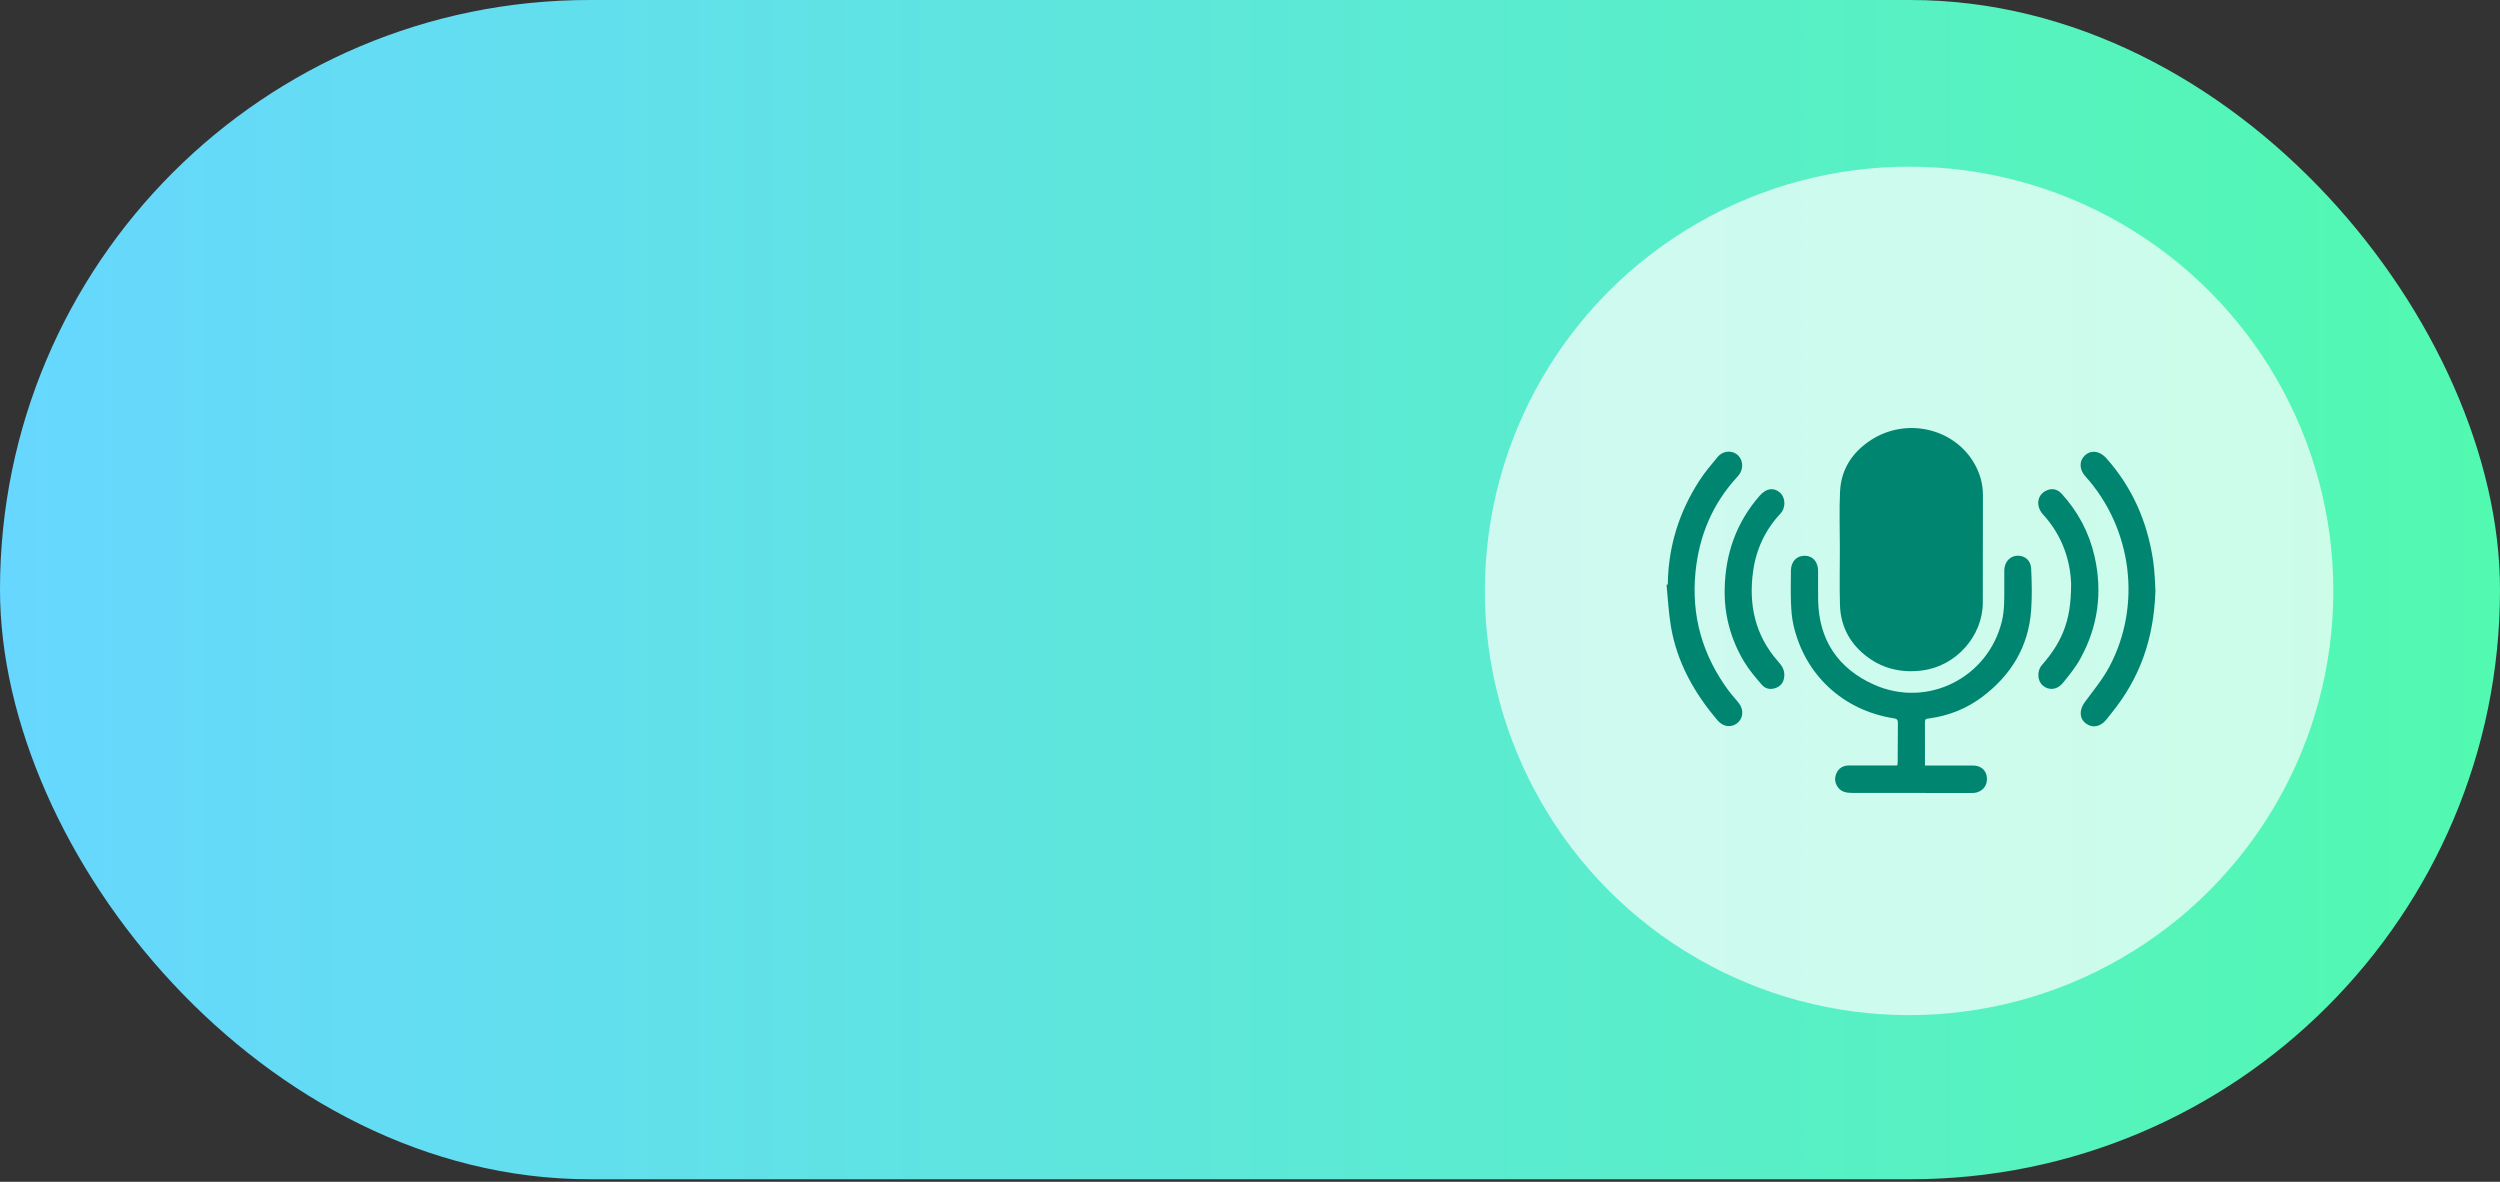
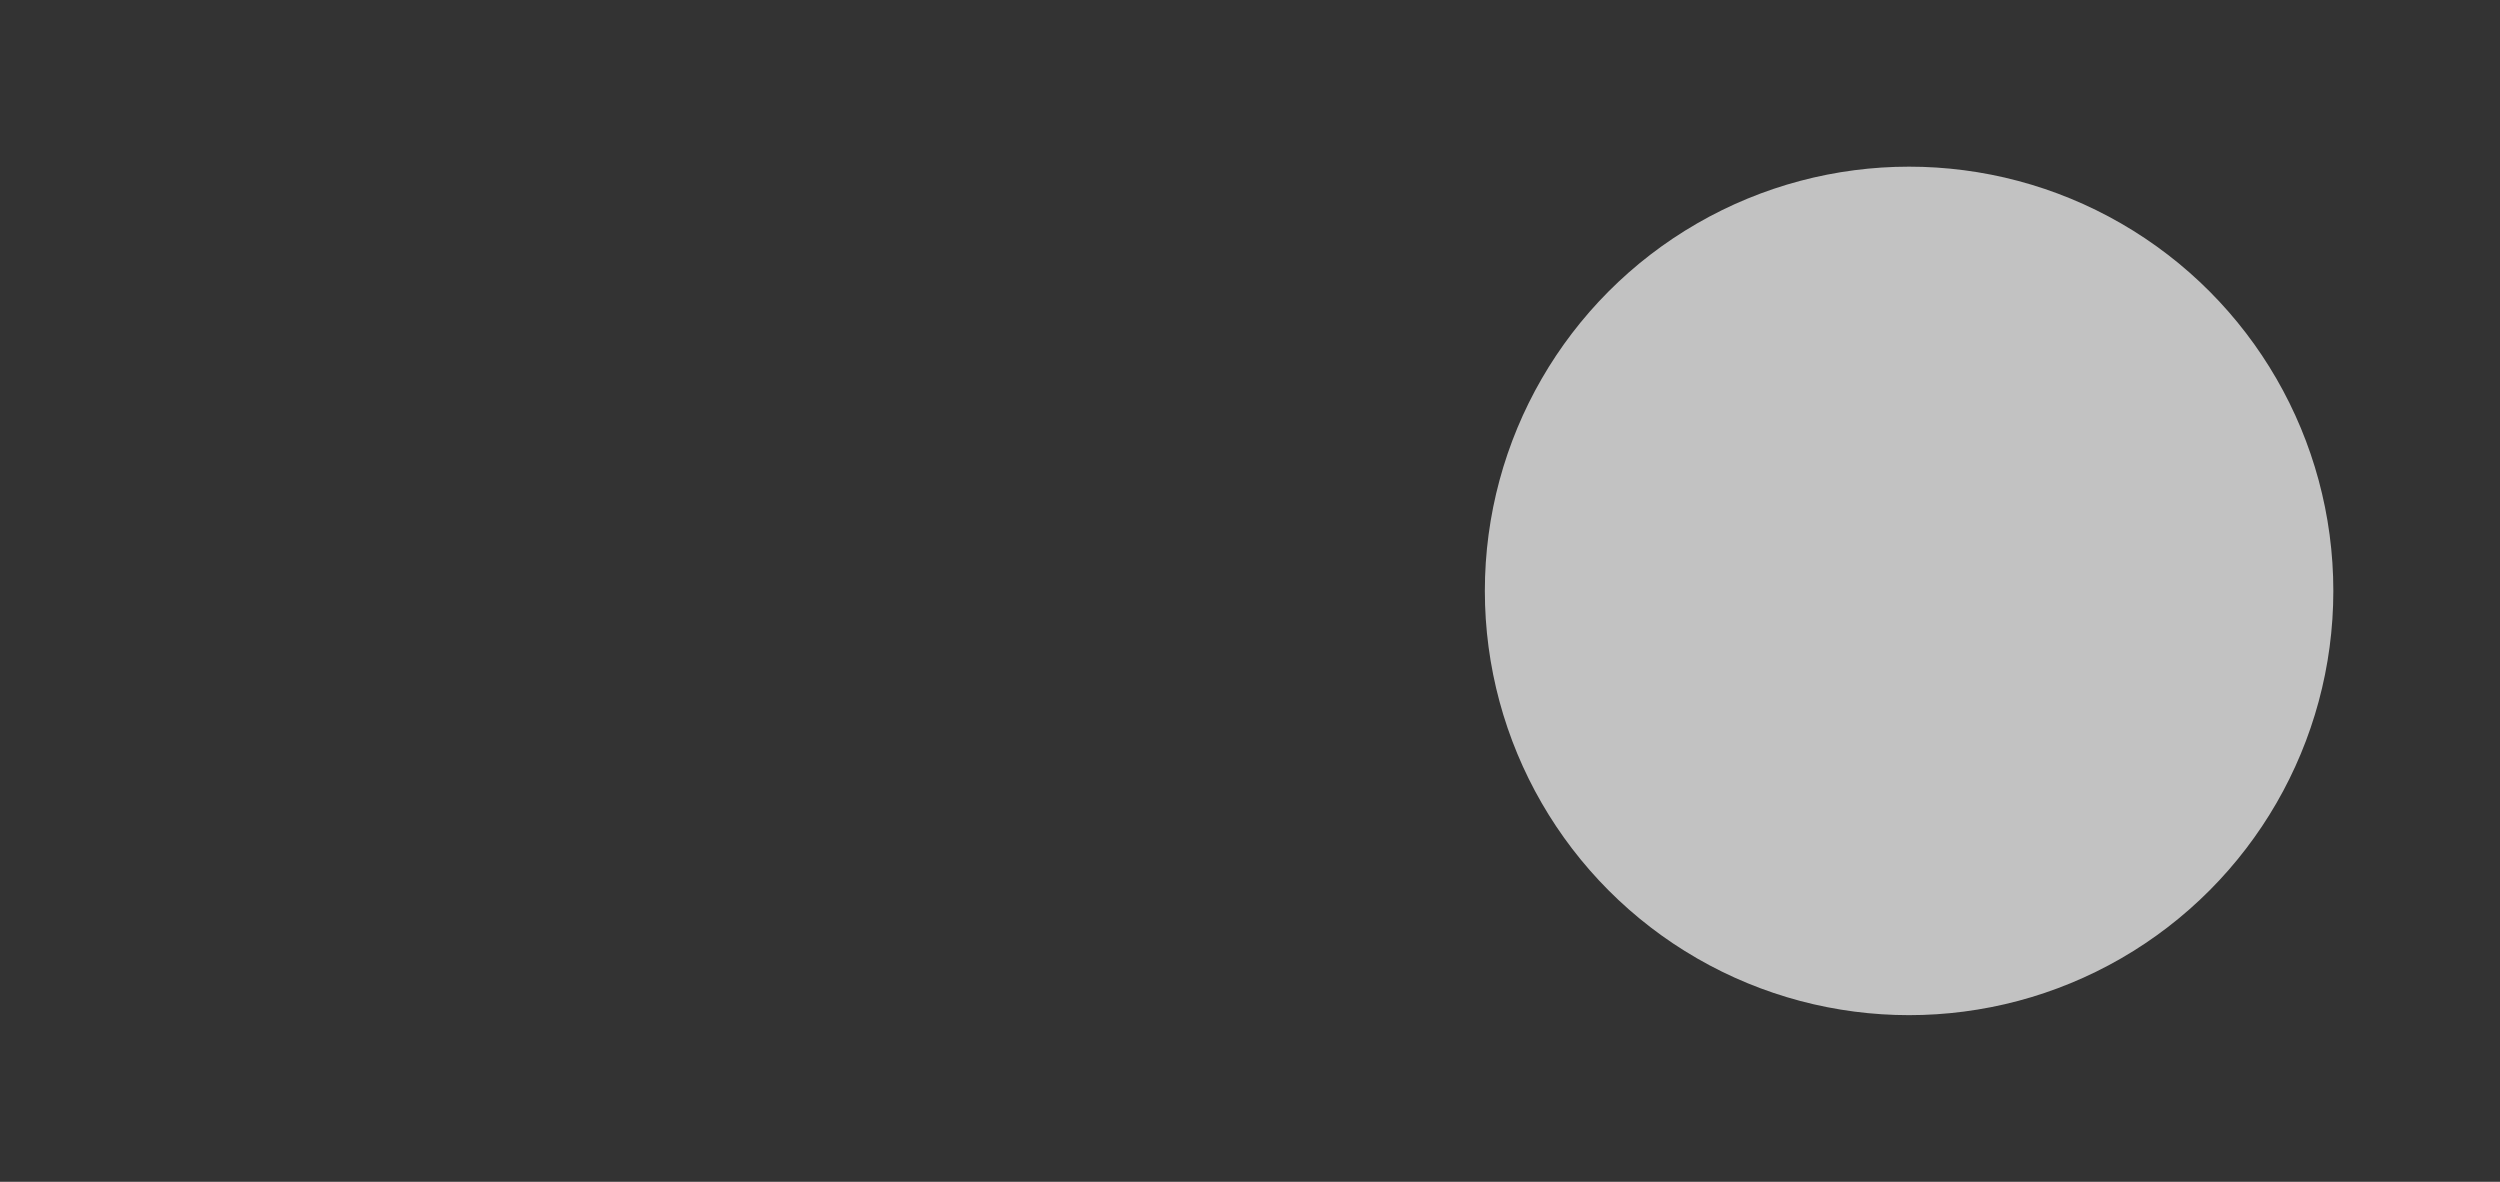
<svg xmlns="http://www.w3.org/2000/svg" width="660" height="312" viewBox="0 0 660 312" fill="none">
  <rect x="0" y="0" width="660" height="312" fill="#333333" stroke="none" />
-   <rect width="660" height="311.321" rx="155.66" fill="url(#paint0_linear_299_94)" />
  <ellipse opacity="0.7" cx="504" cy="156" rx="112" ry="112" fill="white" />
  <g clip-path="url(#clip0_299_94)">
-     <path d="M485.722 144.757C485.722 139.756 485.535 134.746 485.771 129.756C486.051 123.83 489.091 119.294 493.987 116.135C503.194 110.198 515.607 112.971 521.048 122.069C522.64 124.732 523.509 127.621 523.496 130.775C523.457 140.215 523.488 149.658 523.46 159.099C523.434 167.979 516.341 175.853 507.52 176.994C501.783 177.738 496.607 176.454 492.174 172.797C488.131 169.462 485.906 165.027 485.753 159.757C485.608 154.762 485.722 149.759 485.722 144.757Z" fill="#008670" />
    <path d="M508.189 202.102C512.559 202.102 516.693 202.117 520.83 202.097C522.951 202.086 524.406 203.334 524.549 205.362C524.697 207.463 523.304 209.107 521.18 209.33C520.882 209.361 520.576 209.345 520.275 209.348C509.836 209.348 499.397 209.353 488.961 209.335C488.24 209.335 487.485 209.26 486.809 209.032C485.234 208.503 484.223 206.679 484.521 205.115C484.889 203.183 486.22 202.076 488.105 202.081C492.33 202.091 496.557 202.084 500.852 202.084C500.899 201.84 500.982 201.599 500.985 201.36C501.005 197.867 500.998 194.373 501.039 190.88C501.049 190.099 500.855 189.77 500.002 189.638C486.58 187.568 476.432 178.154 473.46 164.958C473.037 163.083 472.894 161.125 472.824 159.198C472.721 156.355 472.775 153.505 472.801 150.657C472.822 148.245 474.295 146.694 476.479 146.718C478.569 146.741 479.959 148.295 479.977 150.691C479.998 153.321 479.933 155.953 479.99 158.583C480.216 169.048 485.32 176.509 494.672 180.718C508.794 187.078 524.897 178.955 528.512 163.957C528.893 162.38 529.041 160.723 529.093 159.097C529.186 156.251 529.088 153.404 529.134 150.556C529.171 148.429 530.553 146.868 532.402 146.72C534.402 146.562 536.106 147.823 536.222 150.069C536.412 153.718 536.479 157.4 536.225 161.042C535.545 170.708 530.932 178.26 523.263 184.012C519.118 187.122 514.429 188.961 509.297 189.661C508.731 189.739 508.179 189.713 508.184 190.558C508.202 194.355 508.189 198.144 508.189 202.102Z" fill="#008670" />
    <path d="M440.292 154.331C440.413 144.331 443.266 135.152 448.694 126.799C450.121 124.605 451.838 122.587 453.518 120.569C454.797 119.036 457.051 118.821 458.526 119.936C460.007 121.054 460.386 123.238 459.372 124.934C459.151 125.3 458.877 125.64 458.586 125.953C452.092 133.026 448.591 141.405 447.623 150.911C446.436 162.586 449.46 173.08 456.444 182.463C457.292 183.602 458.293 184.626 459.149 185.759C460.407 187.427 460.178 189.66 458.692 190.871C457.103 192.168 454.934 191.919 453.513 190.259C447.294 183.005 442.735 174.893 441.121 165.374C440.502 161.738 440.333 158.027 439.962 154.35C440.071 154.342 440.18 154.337 440.292 154.331Z" fill="#008670" />
    <path d="M569.038 155.957C568.61 169.073 564.702 179.291 557.437 188.252C556.975 188.82 556.532 189.403 556.073 189.976C554.522 191.914 552.351 192.303 550.627 190.957C548.899 189.611 548.905 187.367 550.409 185.331C552.652 182.292 555.103 179.335 556.867 176.023C565.524 159.775 562.858 139.377 550.507 125.717C548.845 123.878 548.868 121.544 550.564 120.1C552.188 118.717 554.39 119.096 556.021 120.919C562.946 128.669 566.909 137.785 568.423 147.985C568.89 151.123 568.921 154.329 569.038 155.957Z" fill="#008670" />
-     <path d="M546.775 154.148C546.591 148.157 544.527 141.45 539.397 135.864C537.179 133.447 537.885 130.213 540.753 129.31C542.193 128.856 543.378 129.357 544.345 130.423C548.656 135.174 551.56 140.67 552.971 146.933C555.095 156.345 553.887 165.342 549.262 173.791C547.973 176.146 546.251 178.293 544.532 180.373C543.023 182.197 540.805 182.316 539.265 180.954C537.864 179.717 537.69 177.15 539.08 175.555C541.391 172.904 543.383 170.08 544.698 166.802C546.145 163.197 546.77 159.447 546.775 154.148Z" fill="#008670" />
+     <path d="M546.775 154.148C537.179 133.447 537.885 130.213 540.753 129.31C542.193 128.856 543.378 129.357 544.345 130.423C548.656 135.174 551.56 140.67 552.971 146.933C555.095 156.345 553.887 165.342 549.262 173.791C547.973 176.146 546.251 178.293 544.532 180.373C543.023 182.197 540.805 182.316 539.265 180.954C537.864 179.717 537.69 177.15 539.08 175.555C541.391 172.904 543.383 170.08 544.698 166.802C546.145 163.197 546.77 159.447 546.775 154.148Z" fill="#008670" />
    <path d="M455.318 155.439C455.487 146.162 458.402 137.899 464.561 130.858C466.252 128.923 468.208 128.601 469.86 130.004C471.377 131.293 471.538 133.975 470.031 135.593C465.993 139.924 463.612 145.031 462.813 150.859C461.602 159.682 463.353 167.729 469.37 174.566C470.335 175.66 471.136 176.768 471.058 178.334C470.986 179.807 470.394 180.938 469.043 181.527C467.606 182.154 466.136 181.957 465.124 180.785C463.444 178.832 461.735 176.848 460.422 174.649C456.916 168.756 455.155 162.335 455.318 155.439Z" fill="#008670" />
  </g>
  <defs>
    <linearGradient id="paint0_linear_299_94" x1="0" y1="155.66" x2="660" y2="155.66" gradientUnits="userSpaceOnUse">
      <stop stop-color="#67D7FF" />
      <stop offset="1" stop-color="#52F9B0" />
    </linearGradient>
    <clipPath id="clip0_299_94">
-       <rect width="129.076" height="96.351" fill="white" transform="translate(439.962 113)" />
-     </clipPath>
+       </clipPath>
  </defs>
</svg>